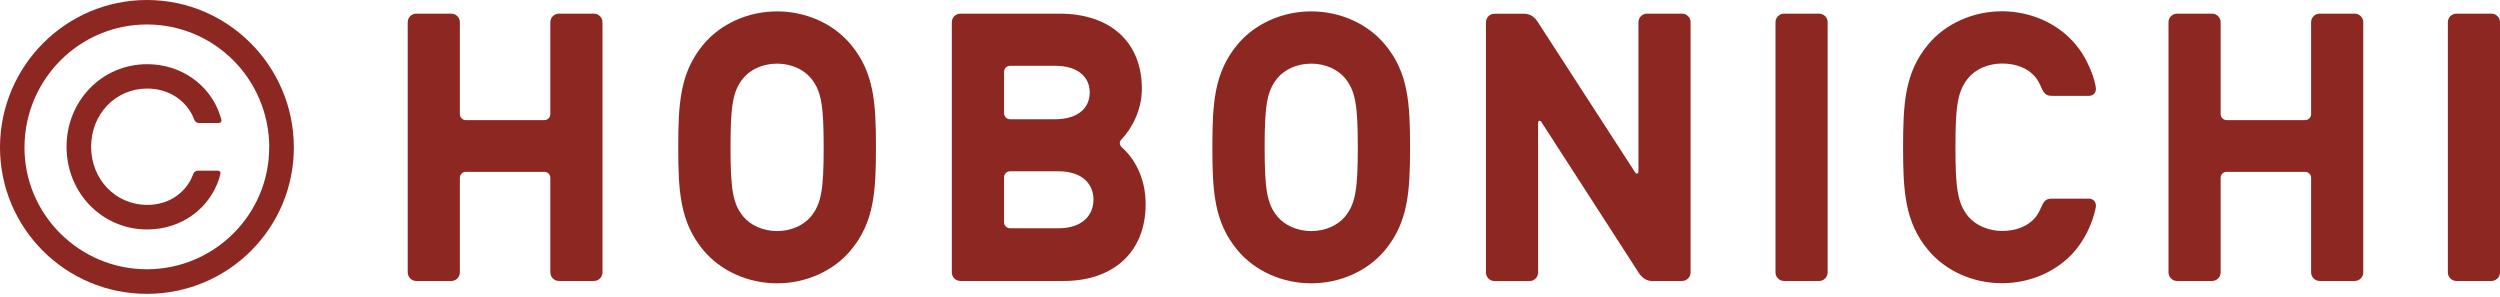
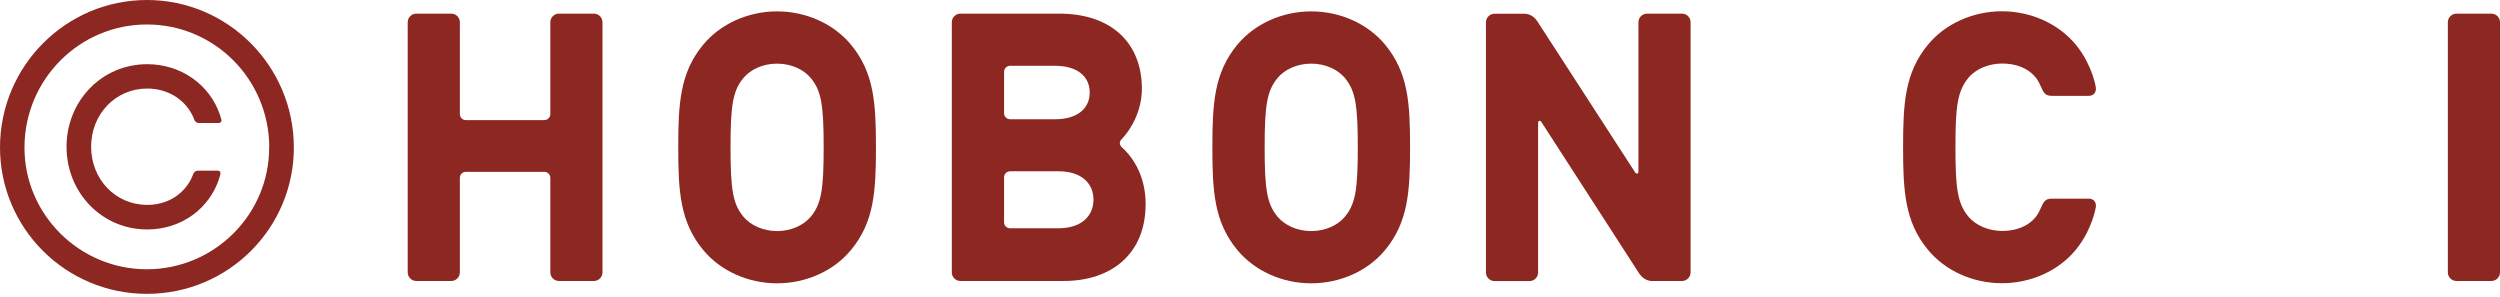
<svg xmlns="http://www.w3.org/2000/svg" width="143" height="17" viewBox="0 0 143 17" fill="none">
  <g clip-path="url(#clip0_157_3)">
    <path d="M3.00058e-05 8.404C0.018 3.763 3.781 0 8.404 0C13.026 0 16.789 3.763 16.808 8.404C16.826 13.045 13.063 16.808 8.404 16.808C3.745 16.808 -0.012 13.039 3.00058e-05 8.404ZM15.402 8.41C15.383 4.53 12.265 1.4 8.404 1.4C4.543 1.4 1.418 4.543 1.4 8.41C1.381 12.253 4.537 15.402 8.398 15.402C12.259 15.402 15.414 12.265 15.396 8.41H15.402Z" fill="#8C2722" />
    <path d="M10.933 10.234C11.007 10.086 11.056 9.945 11.056 9.945C11.092 9.841 11.209 9.761 11.32 9.761H12.455C12.566 9.761 12.633 9.847 12.609 9.951C12.609 9.951 12.584 10.056 12.541 10.197C11.995 11.91 10.393 13.125 8.422 13.125C5.813 13.125 3.806 11.007 3.806 8.398C3.806 5.789 5.807 3.672 8.422 3.672C10.368 3.672 11.995 4.856 12.572 6.545C12.627 6.704 12.664 6.845 12.664 6.845C12.688 6.95 12.621 7.036 12.511 7.036H11.369C11.258 7.036 11.142 6.95 11.111 6.845C11.111 6.845 11.08 6.747 11.013 6.612C10.558 5.679 9.595 5.065 8.422 5.065C6.587 5.065 5.212 6.551 5.212 8.392C5.212 10.234 6.587 11.719 8.422 11.719C9.576 11.719 10.479 11.13 10.939 10.228L10.933 10.234Z" fill="#8C2722" />
-     <path d="M102.049 0.78H104.05C104.32 0.78 104.541 1.001 104.541 1.271V15.581C104.541 15.851 104.32 16.072 104.05 16.072H102.049C101.779 16.072 101.558 15.851 101.558 15.581V1.271C101.558 1.001 101.779 0.78 102.049 0.78Z" fill="#8C2722" />
    <path d="M142.509 0.78H140.508C140.238 0.78 140.017 1.001 140.017 1.271V15.581C140.017 15.851 140.238 16.072 140.508 16.072H142.509C142.779 16.072 143 15.851 143 15.581V1.271C143 1.001 142.779 0.78 142.509 0.78Z" fill="#8C2722" />
    <path d="M64.161 8.417C64.026 8.282 64.014 8.116 64.143 7.981C64.751 7.342 65.315 6.287 65.315 5.077C65.315 2.456 63.572 0.78 60.589 0.78H54.935C54.665 0.78 54.444 1.001 54.444 1.271V15.581C54.444 15.851 54.665 16.072 54.935 16.072H60.846C63.572 16.072 65.53 14.525 65.53 11.67C65.53 10.148 64.873 9.049 64.161 8.417ZM57.433 4.107C57.433 3.917 57.587 3.764 57.777 3.764H60.355C61.626 3.764 62.332 4.377 62.332 5.292C62.332 6.207 61.62 6.821 60.355 6.821H57.777C57.587 6.821 57.433 6.667 57.433 6.477V4.113V4.107ZM60.546 13.057H57.777C57.587 13.057 57.433 12.904 57.433 12.714V10.142C57.433 9.951 57.587 9.798 57.777 9.798H60.546C61.902 9.798 62.547 10.522 62.547 11.418C62.547 12.315 61.902 13.057 60.546 13.057Z" fill="#8C2722" />
    <path d="M33.971 0.78H31.97C31.7 0.78 31.479 1.001 31.479 1.271V6.526C31.479 6.716 31.326 6.87 31.135 6.87H26.648C26.457 6.87 26.304 6.716 26.304 6.526V1.271C26.304 1.001 26.083 0.78 25.813 0.78H23.812C23.542 0.78 23.321 1.001 23.321 1.271V15.581C23.321 15.851 23.542 16.072 23.812 16.072H25.813C26.083 16.072 26.304 15.851 26.304 15.581V10.172C26.304 9.982 26.457 9.829 26.648 9.829H31.135C31.326 9.829 31.479 9.982 31.479 10.172V15.581C31.479 15.851 31.7 16.072 31.97 16.072H33.971C34.241 16.072 34.462 15.851 34.462 15.581V1.271C34.462 1.001 34.241 0.78 33.971 0.78Z" fill="#8C2722" />
-     <path d="M134.688 0.78H132.687C132.417 0.78 132.196 1.001 132.196 1.271V6.526C132.196 6.716 132.042 6.87 131.852 6.87H127.365C127.174 6.87 127.021 6.716 127.021 6.526V1.271C127.021 1.001 126.8 0.78 126.53 0.78H124.529C124.259 0.78 124.038 1.001 124.038 1.271V15.581C124.038 15.851 124.259 16.072 124.529 16.072H126.53C126.8 16.072 127.021 15.851 127.021 15.581V10.172C127.021 9.982 127.174 9.829 127.365 9.829H131.852C132.042 9.829 132.196 9.982 132.196 10.172V15.581C132.196 15.851 132.417 16.072 132.687 16.072H134.688C134.958 16.072 135.179 15.851 135.179 15.581V1.271C135.179 1.001 134.958 0.78 134.688 0.78Z" fill="#8C2722" />
    <path d="M48.679 2.56C47.691 1.363 46.114 0.651 44.45 0.651C42.786 0.651 41.209 1.363 40.22 2.56C38.895 4.162 38.796 5.924 38.796 8.428C38.796 10.933 38.895 12.695 40.22 14.297C41.209 15.494 42.786 16.206 44.45 16.206C46.114 16.206 47.691 15.494 48.679 14.297C50.005 12.695 50.104 10.933 50.104 8.428C50.104 5.924 50.005 4.162 48.679 2.56ZM46.377 12.394C45.972 12.879 45.266 13.217 44.45 13.217C43.633 13.217 42.928 12.879 42.522 12.394C41.921 11.664 41.786 10.853 41.786 8.428C41.786 6.004 41.921 5.193 42.522 4.463C42.921 3.978 43.633 3.64 44.45 3.64C45.266 3.64 45.972 3.978 46.377 4.463C46.979 5.193 47.114 6.004 47.114 8.428C47.114 10.853 46.979 11.664 46.377 12.394Z" fill="#8C2722" />
    <path d="M79.232 2.56C78.243 1.363 76.666 0.651 75.002 0.651C73.338 0.651 71.761 1.363 70.773 2.56C69.447 4.162 69.348 5.924 69.348 8.428C69.348 10.933 69.447 12.695 70.773 14.297C71.761 15.494 73.338 16.206 75.002 16.206C76.666 16.206 78.243 15.494 79.232 14.297C80.551 12.695 80.656 10.933 80.656 8.428C80.656 5.924 80.558 4.162 79.232 2.56ZM76.93 12.394C76.531 12.879 75.819 13.217 75.002 13.217C74.186 13.217 73.48 12.879 73.075 12.394C72.473 11.664 72.338 10.853 72.338 8.428C72.338 6.004 72.473 5.193 73.075 4.463C73.474 3.978 74.186 3.64 75.002 3.64C75.819 3.64 76.525 3.978 76.93 4.463C77.531 5.193 77.666 6.004 77.666 8.428C77.666 10.853 77.531 11.664 76.93 12.394Z" fill="#8C2722" />
    <path d="M94.529 16.072H96.211C96.481 16.072 96.702 15.851 96.702 15.581V1.271C96.702 1.001 96.481 0.78 96.211 0.78H94.21C93.94 0.78 93.719 1.001 93.719 1.271V9.804C93.719 9.957 93.602 9.957 93.541 9.878L87.973 1.277C87.801 0.995 87.543 0.786 87.181 0.786H85.487C85.217 0.786 84.996 1.007 84.996 1.277V15.587C84.996 15.857 85.217 16.078 85.487 16.078H87.488C87.758 16.078 87.979 15.857 87.979 15.587V7.035C87.979 6.882 88.096 6.882 88.157 6.962L93.725 15.587C93.897 15.869 94.167 16.078 94.535 16.078" fill="#8C2722" />
    <path d="M116.757 4.991C116.911 5.347 117.027 5.482 117.365 5.482H119.489C119.753 5.482 119.919 5.273 119.882 5.009C119.802 4.512 119.612 4.009 119.378 3.548C119.213 3.21 119.004 2.879 118.734 2.554C117.746 1.357 116.168 0.645 114.511 0.645C112.853 0.645 111.269 1.357 110.281 2.554C108.955 4.156 108.857 5.918 108.857 8.422C108.857 10.927 108.955 12.689 110.281 14.291C111.269 15.488 112.847 16.2 114.511 16.2C116.174 16.2 117.746 15.488 118.734 14.291C118.998 13.965 119.207 13.64 119.378 13.296C119.606 12.836 119.796 12.332 119.882 11.835C119.919 11.571 119.753 11.363 119.489 11.363H117.365C117.027 11.363 116.911 11.498 116.757 11.854C116.757 11.854 116.61 12.204 116.463 12.388C115.99 12.977 115.284 13.21 114.517 13.21C113.749 13.21 113.013 12.891 112.589 12.388C111.957 11.62 111.852 10.724 111.852 8.422C111.852 6.12 111.957 5.224 112.589 4.457C113.007 3.947 113.749 3.634 114.517 3.634C115.284 3.634 115.99 3.867 116.463 4.457C116.61 4.641 116.757 4.991 116.757 4.991Z" fill="#8C2722" />
  </g>
  <defs>
    <clipPath id="clip0_157_3">
      <rect width="143" height="16.802" fill="white" />
    </clipPath>
  </defs>
</svg>